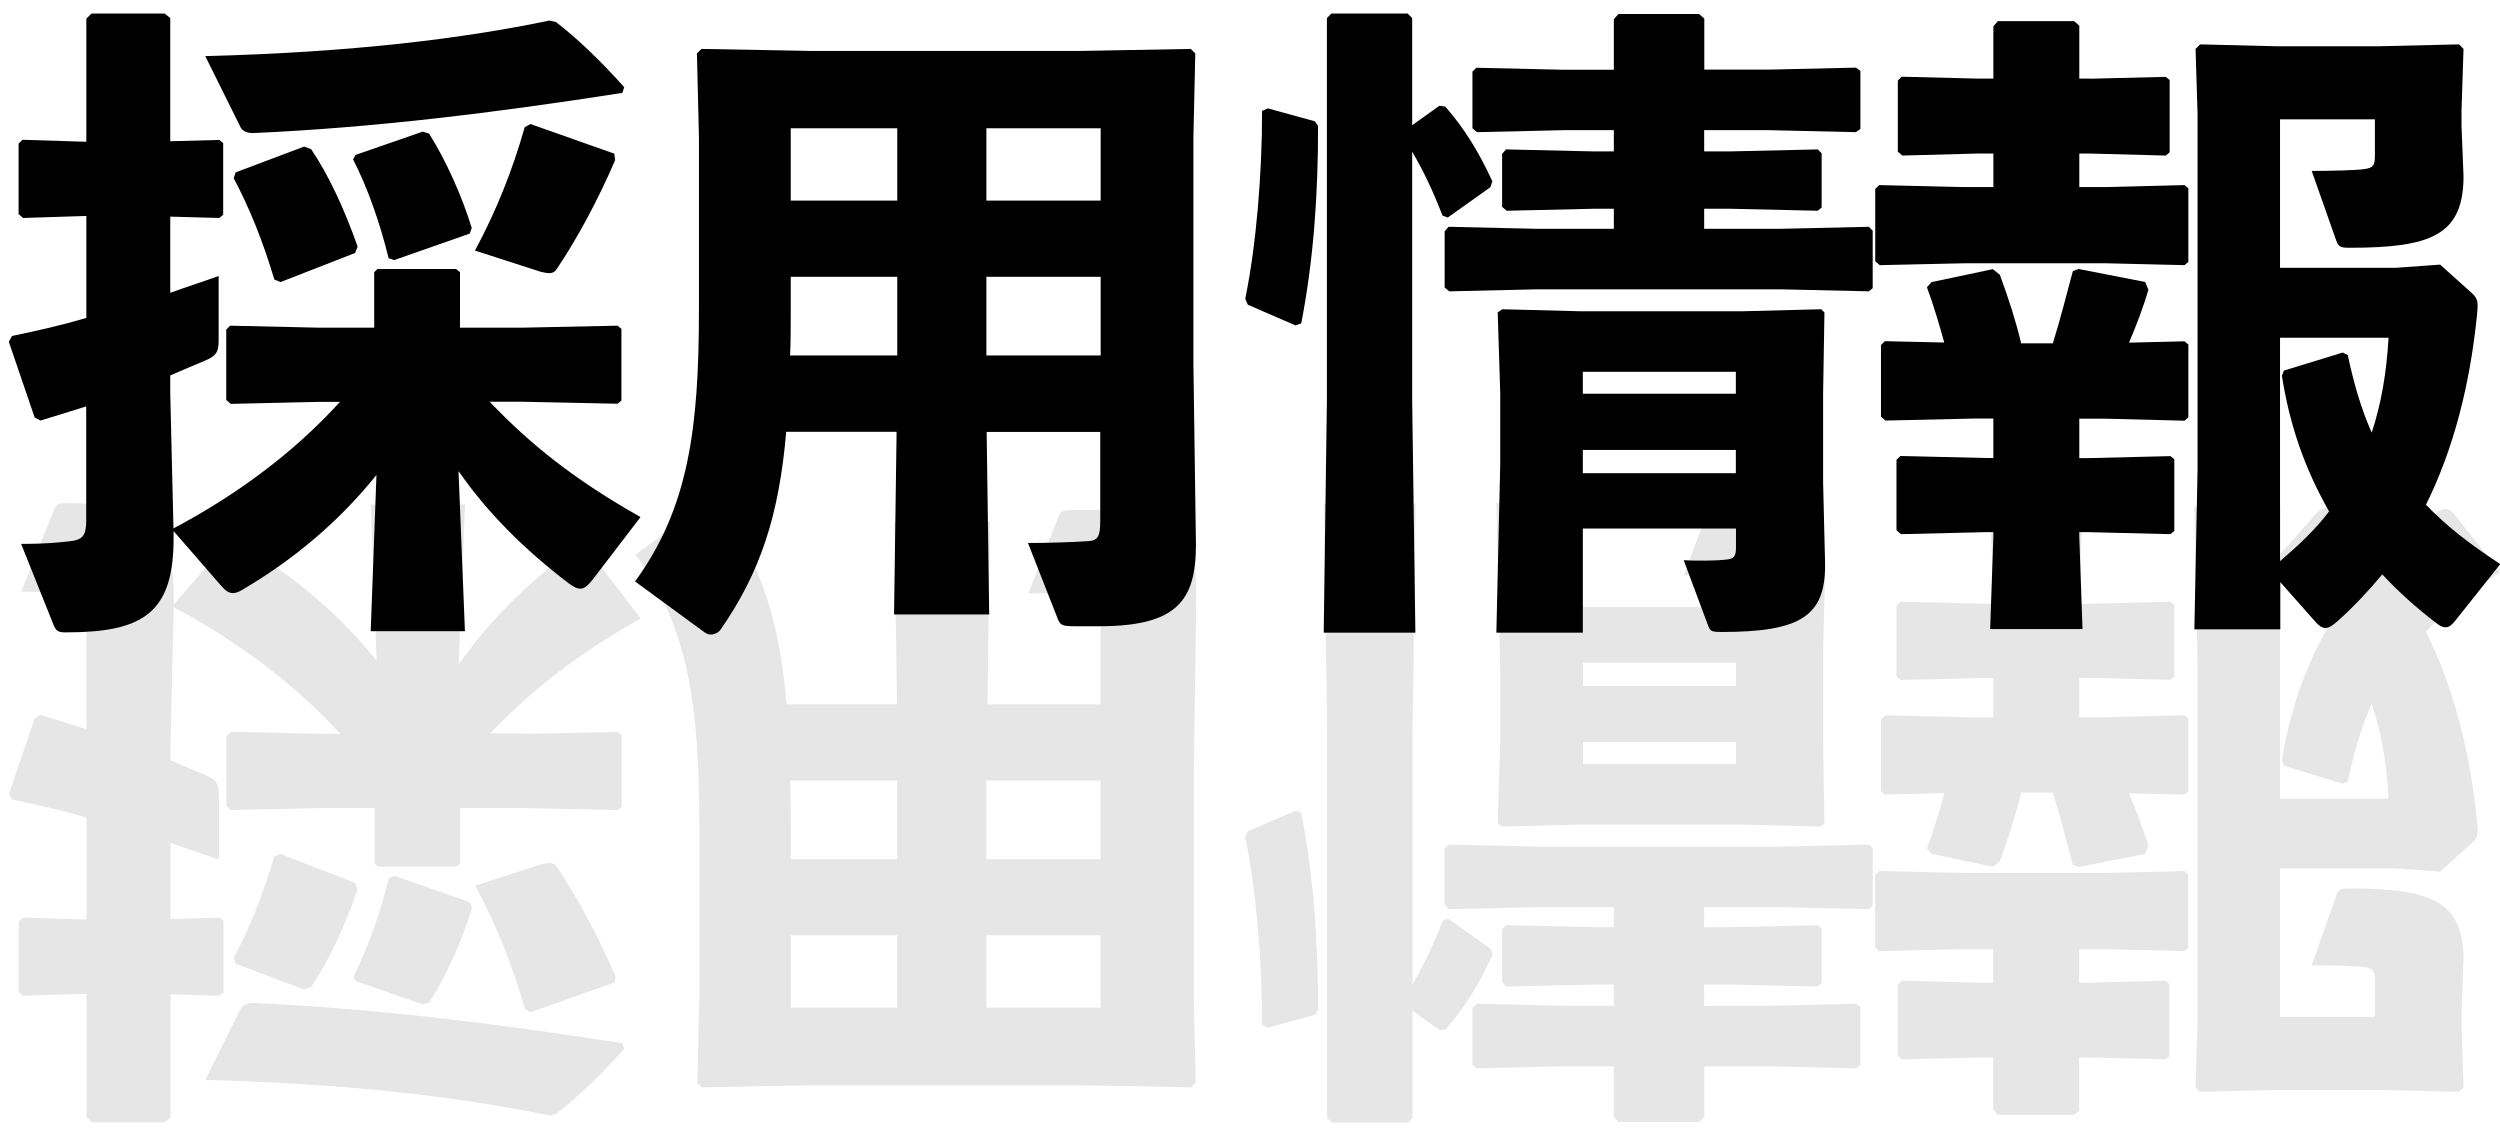
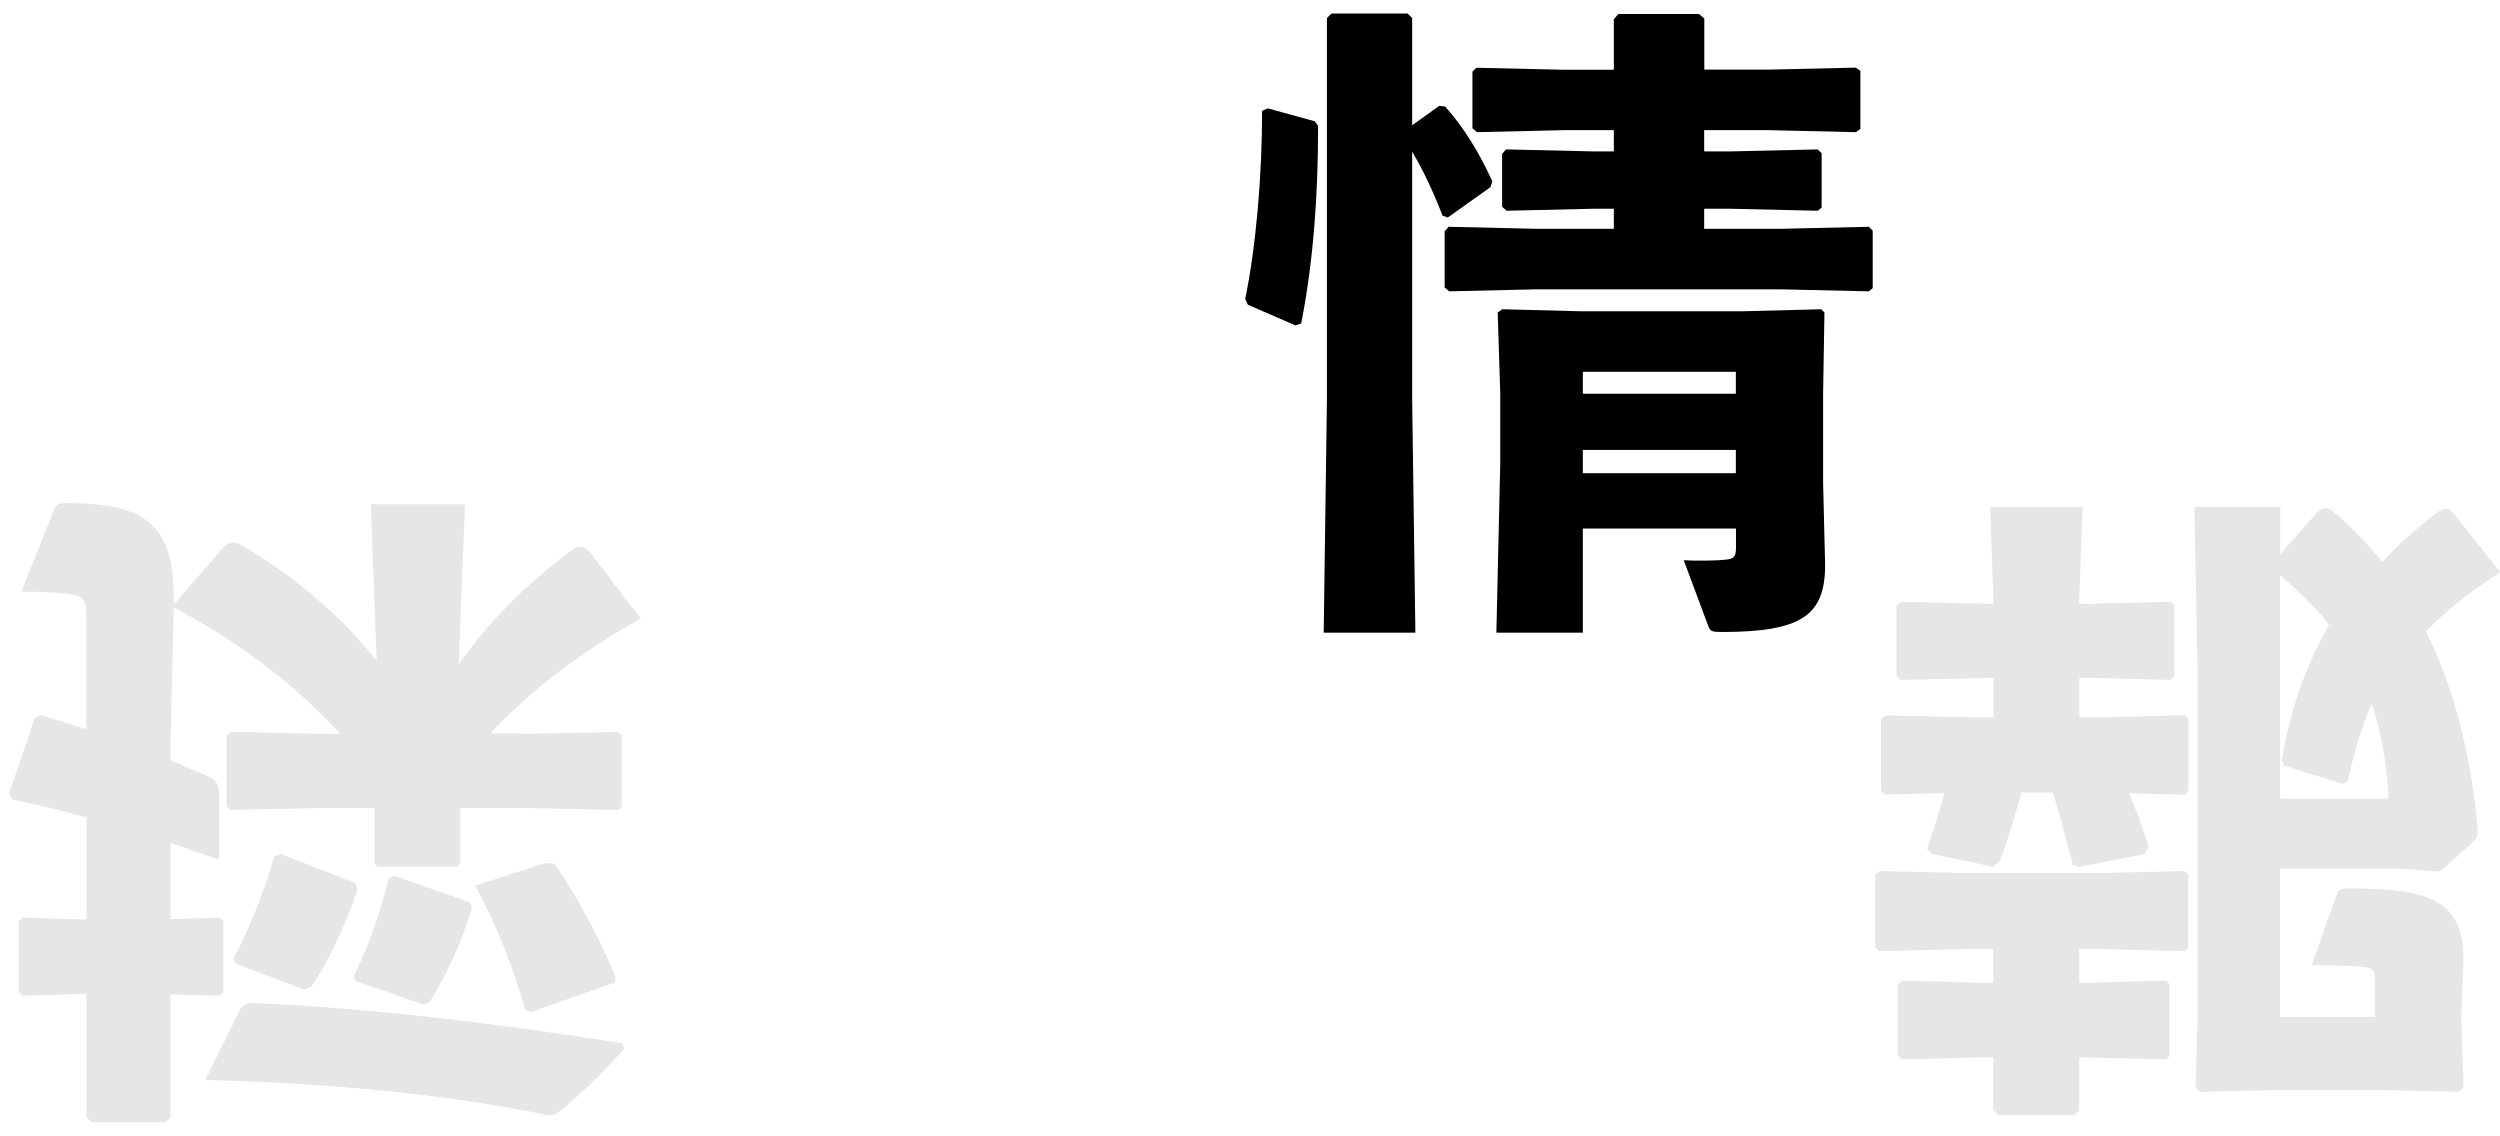
<svg xmlns="http://www.w3.org/2000/svg" id="uuid-c4b57131-e7a7-4016-9234-f22f72c50e5a" width="187.07" height="85.01" viewBox="0 0 187.07 85.01">
  <defs>
    <style>.uuid-146314f5-98cd-4be8-9dec-44d3f855beb3{opacity:.1;}</style>
  </defs>
  <g id="uuid-f6e4f559-6326-435b-ae1d-a58ef0e4c0cc">
    <g>
      <g class="uuid-146314f5-98cd-4be8-9dec-44d3f855beb3">
        <g>
          <path d="M39.03,54.92l7.2-.15,.29,.24v5.36l-.29,.24-7.2-.15h-4.59v4.15l-.29,.24h-5.89l-.24-.24v-4.15h-4.11l-6.67,.15-.29-.29v-5.27l.34-.29,6.62,.15h1.55c-3.53-3.86-7.83-7-12.46-9.47l-.24,10.05v1.4c.97,.44,1.84,.77,2.61,1.11,.82,.34,1.01,.63,1.01,1.5v4.83c-1.21-.44-2.42-.82-3.62-1.26v5.7l3.67-.1,.29,.24v5.36l-.29,.24-3.67-.1v9.23l-.43,.34H6.86l-.39-.39v-9.23l-4.78,.15-.29-.29v-5.27l.34-.29,4.73,.15v-7.63c-1.79-.53-3.67-.97-5.56-1.35l-.24-.44,1.93-5.65,.43-.24c1.16,.34,2.32,.72,3.43,1.06v-8.55c0-1.16-.29-1.45-1.3-1.55-.87-.1-1.79-.19-3.57-.19l2.42-6.04c.19-.48,.34-.58,.92-.58,5.8,0,8.07,1.45,8.07,7.05v.53l3.53-4.06c.34-.39,.58-.58,.92-.58,.19,0,.43,.1,.68,.24,3.96,2.32,7.34,5.22,10.05,8.6l-.43-11.69h7.05l-.48,11.98c2.13-3.04,4.83-5.8,8.26-8.41,.34-.24,.58-.39,.87-.39,.24,0,.53,.19,.87,.63l3.62,4.73c-4.88,2.75-8.21,5.41-11.26,8.6h2.37Zm2.08,28.55c-6.57-1.35-14.69-2.37-25.75-2.66l2.66-5.36c.15-.24,.48-.43,1.06-.39,8.74,.39,17.92,1.5,27.49,3l.14,.43c-1.74,1.93-3.43,3.58-5.12,4.88l-.48,.1Zm-14.54-17.39l.19,.48c-1.01,2.9-2.17,5.36-3.48,7.29l-.53,.19-5.12-1.93-.14-.44c1.21-2.27,2.17-4.69,3.04-7.58l.48-.19,5.56,2.17Zm8.6,1.45l.15,.43c-.77,2.46-1.88,4.98-3.19,7.05l-.48,.15-5.02-1.74-.19-.34c1.06-2.08,1.98-4.64,2.66-7.39l.43-.15,5.65,1.98Zm10.82,5.99l-6.28,2.22-.43-.24c-.87-3.09-2.08-6.18-3.72-9.23l4.93-1.59c.24-.05,.43-.1,.63-.1,.24,0,.43,.1,.58,.34,1.5,2.22,3.09,5.17,4.35,8.12l-.05,.48Z" />
-           <path d="M73.86,52.7h8.5v-6.62c0-1.16-.15-1.5-.87-1.55-1.26-.1-3.14-.14-4.54-.14l2.22-5.65c.19-.48,.29-.58,1.26-.58h1.84c5.8,0,7.25,1.88,7.25,6.09l-.19,13.53v16.96l.14,6.28-.34,.34-8.16-.15h-20.29l-8.16,.15-.34-.34,.15-6.28v-12.9c0-8.89-.77-14.83-4.78-20.34l5.22-3.82c.14-.1,.29-.15,.48-.15,.24,0,.53,.15,.68,.34,3,4.3,4.4,8.6,4.93,14.83h8.26l-.19-13.67h7.15l-.19,13.67Zm-6.72,5.7h-8.02c.05,1.06,.05,2.17,.05,3.33v2.56h7.97v-5.89Zm0,11.59h-7.97v5.41h7.97v-5.41Zm6.67-11.59v5.89h8.55v-5.89h-8.55Zm0,11.59v5.41h8.55v-5.41h-8.55Z" />
-           <path d="M94.87,76.9l-.43-.19c0-4.78-.43-10.05-1.26-14.06l.19-.44,3.57-1.55,.43,.15c.92,4.78,1.26,9.57,1.26,14.78l-.24,.34-3.53,.97Zm10.82-1.26v8.02l-.34,.34h-5.7l-.34-.34v-28.6l-.24-17.39h6.86l-.24,17.39v18.6c.82-1.4,1.5-2.8,2.27-4.78l.39-.15,3.19,2.27,.15,.44c-.97,2.13-2.08,3.96-3.53,5.6l-.43,.05-2.03-1.45Zm21.84,4.15v3.82l-.39,.34h-6.04l-.34-.39v-3.77h-3.72l-6.57,.15-.29-.29v-4.25l.34-.29,6.52,.15h3.72v-1.59h-1.5l-6.57,.15-.29-.34v-3.96l.34-.29,6.52,.15h1.5v-1.5h-5.8l-6.57,.15-.29-.34v-4.2l.34-.29,6.52,.15h18.31l6.57-.15,.29,.24v4.3l-.29,.29-6.57-.15h-5.75v1.5h1.93l6.57-.15,.29,.24v4.06l-.29,.29-6.57-.15h-1.93v1.59h4.83l6.52-.15,.34,.24v4.35l-.34,.24-6.52-.15h-4.83Zm2.37-34.35v-1.45c0-.72-.24-.82-.72-.87-.77-.1-2.27-.1-3.19-.05l1.84-4.93c.15-.39,.29-.44,1.01-.44,5.99,0,7.73,1.26,7.73,5.02l-.15,6.14v6.71l.1,6.04-.24,.24-5.85-.15h-12.22l-5.8,.15-.34-.24,.19-6.04v-5.31l-.29-12.61h6.47v7.78h11.45Zm0,4.15h-11.45v1.74h11.45v-1.74Zm0,5.94h-11.45v1.64h11.45v-1.64Z" />
          <path d="M155.58,79.13v3.96l-.39,.34h-5.7l-.34-.39v-3.91h-1.21l-5.65,.14-.29-.29v-5.31l.34-.29,5.6,.15h1.21v-2.51h-2.17l-6.38,.15-.29-.29v-5.41l.34-.29,6.33,.14h10.58l5.89-.14,.29,.24v5.51l-.29,.24-5.89-.15h-1.98v2.51h.82l5.65-.15,.29,.24v5.41l-.29,.24-5.65-.14h-.82Zm-14.54-19.66l-.29-.29v-5.36l.34-.29,6.57,.15h1.5v-2.95h-.58l-6.38,.15-.29-.29v-5.27l.34-.29,6.33,.15h.58v-.34l-.24-6.91h6.91l-.24,6.91v.34h.68l6.14-.15,.29,.24v5.36l-.29,.24-6.14-.15h-.68v2.95h1.98l5.89-.15,.29,.24v5.46l-.29,.24-4.15-.1c.53,1.26,1.06,2.61,1.45,3.96l-.24,.58-4.98,.97-.43-.15c-.43-1.64-.97-3.72-1.5-5.41h-2.37c-.43,1.79-.92,3.24-1.59,5.12l-.53,.43-4.59-.97-.34-.39c.53-1.45,.92-2.75,1.3-4.15l-4.44,.1Zm41.55,5.75l-3.33-.24h-8.65v11.11h7.1v-2.71c0-.77-.14-.92-.77-1.01-.58-.1-2.51-.14-3.96-.14l1.84-5.22c.14-.43,.29-.53,.97-.53,6.09,0,8.55,.92,8.55,5.36l-.15,3.77v1.16l.15,4.59-.34,.34-5.94-.14h-7.83l-5.6,.14-.34-.34,.15-4.93v-26.47l-.24-12.03h6.43v3.53l2.61-2.95c.29-.34,.53-.48,.77-.48s.48,.15,.87,.48c1.26,1.11,2.37,2.32,3.38,3.53,1.21-1.3,2.56-2.51,4.01-3.62,.29-.24,.53-.34,.72-.34,.29,0,.48,.19,.72,.48l3.38,4.25c-2.27,1.5-3.91,2.75-5.56,4.44,2.08,4.2,3.29,8.99,3.82,14.2,.1,.92,.1,1.21-.39,1.64l-2.37,2.13Zm-7.29-6.57l-4.4-1.35-.15-.39c.58-3.67,1.69-6.91,3.53-10.15-1.06-1.4-2.32-2.56-3.67-3.72v16.72h8.12c-.14-2.61-.53-4.93-1.26-7.1-.82,1.84-1.35,3.77-1.79,5.8l-.39,.19Z" />
        </g>
      </g>
      <g>
-         <path d="M36.67,30.09c3.04,3.19,6.38,5.85,11.26,8.6l-3.62,4.73c-.34,.43-.63,.63-.87,.63-.29,0-.53-.15-.87-.39-3.43-2.61-6.14-5.36-8.26-8.41l.48,11.98h-7.05l.43-11.69c-2.71,3.38-6.09,6.28-10.05,8.6-.24,.15-.48,.24-.68,.24-.34,0-.58-.19-.92-.58l-3.53-4.06v.53c0,5.6-2.27,7.05-8.07,7.05-.58,0-.72-.1-.92-.58l-2.42-6.04c1.79,0,2.71-.1,3.57-.19,1.01-.1,1.3-.39,1.3-1.55v-8.55c-1.11,.34-2.27,.72-3.43,1.06l-.43-.24-1.93-5.65,.24-.44c1.88-.39,3.77-.82,5.56-1.35v-7.63l-4.73,.15-.34-.29v-5.27l.29-.29,4.78,.15V1.4l.39-.39h5.46l.43,.34V10.57l3.67-.1,.29,.24v5.36l-.29,.24-3.67-.1v5.7c1.21-.44,2.42-.82,3.62-1.26v4.83c0,.87-.19,1.16-1.01,1.5-.77,.34-1.64,.68-2.61,1.11v1.4l.24,10.05c4.64-2.46,8.94-5.6,12.46-9.47h-1.55l-6.62,.15-.34-.29v-5.27l.29-.29,6.67,.15h4.11v-4.15l.24-.24h5.89l.29,.24v4.15h4.59l7.2-.15,.29,.24v5.36l-.29,.24-7.2-.15h-2.37ZM41.59,1.64c1.69,1.3,3.38,2.95,5.12,4.88l-.14,.43c-9.57,1.5-18.74,2.61-27.49,3-.58,.05-.92-.15-1.06-.39l-2.66-5.36c11.06-.29,19.18-1.3,25.75-2.66l.48,.1ZM21.01,21.11l-.48-.19c-.87-2.9-1.84-5.31-3.04-7.58l.14-.44,5.12-1.93,.53,.19c1.3,1.93,2.46,4.4,3.48,7.29l-.19,.48-5.56,2.17Zm8.5-1.64l-.43-.15c-.68-2.75-1.59-5.31-2.66-7.39l.19-.34,5.02-1.74,.48,.15c1.3,2.08,2.42,4.59,3.19,7.05l-.15,.43-5.65,1.98Zm16.52-7.49c-1.26,2.95-2.85,5.89-4.35,8.12-.15,.24-.34,.34-.58,.34-.19,0-.39-.05-.63-.1l-4.93-1.59c1.64-3.04,2.85-6.14,3.72-9.23l.43-.24,6.28,2.22,.05,.48Z" />
-         <path d="M74.05,45.98h-7.15l.19-13.67h-8.26c-.53,6.23-1.93,10.53-4.93,14.83-.14,.19-.43,.34-.68,.34-.19,0-.34-.05-.48-.15l-5.22-3.82c4.01-5.51,4.78-11.45,4.78-20.34V10.28l-.15-6.28,.34-.34,8.16,.15h20.29l8.16-.15,.34,.34-.14,6.28V27.24l.19,13.53c0,4.2-1.45,6.09-7.25,6.09h-1.84c-.97,0-1.06-.1-1.26-.58l-2.22-5.65c1.4,0,3.28-.05,4.54-.14,.72-.05,.87-.39,.87-1.55v-6.62h-8.5l.19,13.67Zm-6.91-25.27h-7.97v2.56c0,1.16,0,2.27-.05,3.33h8.02v-5.89Zm0-11.11h-7.97v5.41h7.97v-5.41Zm15.22,5.41v-5.41h-8.55v5.41h8.55Zm0,11.59v-5.89h-8.55v5.89h8.55Z" />
        <path d="M98.39,9.08l.24,.34c0,5.22-.34,10-1.26,14.78l-.43,.15-3.57-1.55-.19-.44c.82-4.01,1.26-9.28,1.26-14.06l.43-.19,3.53,.97Zm9.32-1.16l.43,.05c1.45,1.64,2.56,3.48,3.53,5.6l-.15,.44-3.19,2.27-.39-.15c-.77-1.98-1.45-3.38-2.27-4.78V29.95l.24,17.39h-6.86l.24-17.39V1.35l.34-.34h5.7l.34,.34V9.37l2.03-1.45Zm24.64-2.71l6.52-.15,.34,.24v4.35l-.34,.24-6.52-.15h-4.83v1.59h1.93l6.57-.15,.29,.29v4.06l-.29,.24-6.57-.15h-1.93v1.5h5.75l6.57-.15,.29,.29v4.3l-.29,.24-6.57-.15h-18.31l-6.52,.15-.34-.29v-4.2l.29-.34,6.57,.15h5.8v-1.5h-1.5l-6.52,.15-.34-.29v-3.96l.29-.34,6.57,.15h1.5v-1.59h-3.72l-6.52,.15-.34-.29V5.36l.29-.29,6.57,.15h3.72V1.44l.34-.39h6.04l.39,.34v3.82h4.83Zm-13.91,34.35v7.78h-6.47l.29-12.61v-5.31l-.19-6.04,.34-.24,5.8,.15h12.22l5.85-.15,.24,.24-.1,6.04v6.71l.15,6.14c0,3.77-1.74,5.02-7.73,5.02-.72,0-.87-.05-1.01-.44l-1.84-4.93c.92,.05,2.42,.05,3.19-.05,.48-.05,.72-.15,.72-.87v-1.45h-11.45Zm11.45-11.74h-11.45v1.64h11.45v-1.64Zm0,5.85h-11.45v1.74h11.45v-1.74Z" />
-         <path d="M156.41,5.89l5.65-.14,.29,.24v5.41l-.29,.24-5.65-.15h-.82v2.51h1.98l5.89-.15,.29,.24v5.51l-.29,.24-5.89-.14h-10.58l-6.33,.14-.34-.29v-5.41l.29-.29,6.38,.15h2.17v-2.51h-1.21l-5.6,.15-.34-.29V6.03l.29-.29,5.65,.14h1.21V1.97l.34-.39h5.7l.39,.34v3.96h.82Zm-10.92,19.76c-.39-1.4-.77-2.71-1.3-4.15l.34-.39,4.59-.97,.53,.43c.68,1.88,1.16,3.33,1.59,5.12h2.37c.53-1.69,1.06-3.77,1.5-5.41l.43-.15,4.98,.97,.24,.58c-.39,1.35-.92,2.71-1.45,3.96l4.15-.1,.29,.24v5.46l-.29,.24-5.89-.15h-1.98v2.95h.68l6.14-.15,.29,.24v5.36l-.29,.24-6.14-.15h-.68v.34l.24,6.91h-6.91l.24-6.91v-.34h-.58l-6.33,.15-.34-.29v-5.27l.29-.29,6.38,.15h.58v-2.95h-1.5l-6.57,.15-.34-.29v-5.36l.29-.29,4.44,.1Zm39.47-3.72c.48,.43,.48,.72,.39,1.64-.53,5.22-1.74,10-3.82,14.2,1.64,1.69,3.29,2.95,5.56,4.44l-3.38,4.25c-.24,.29-.43,.48-.72,.48-.19,0-.43-.1-.72-.34-1.45-1.11-2.8-2.32-4.01-3.62-1.01,1.21-2.13,2.42-3.38,3.53-.39,.34-.63,.48-.87,.48s-.48-.15-.77-.48l-2.61-2.95v3.53h-6.43l.24-12.03V8.59l-.15-4.93,.34-.34,5.6,.14h7.83l5.94-.14,.34,.34-.15,4.59v1.16l.15,3.77c0,4.44-2.46,5.36-8.55,5.36-.68,0-.82-.1-.97-.53l-1.84-5.22c1.45,0,3.38-.05,3.96-.14,.63-.1,.77-.24,.77-1.01v-2.71h-7.1v11.11h8.65l3.33-.24,2.37,2.13Zm-9.28,4.64c.43,2.03,.97,3.96,1.79,5.8,.72-2.17,1.11-4.49,1.26-7.1h-8.12v16.72c1.35-1.16,2.61-2.32,3.67-3.72-1.84-3.24-2.95-6.47-3.53-10.15l.15-.39,4.4-1.35,.39,.19Z" />
      </g>
    </g>
  </g>
</svg>